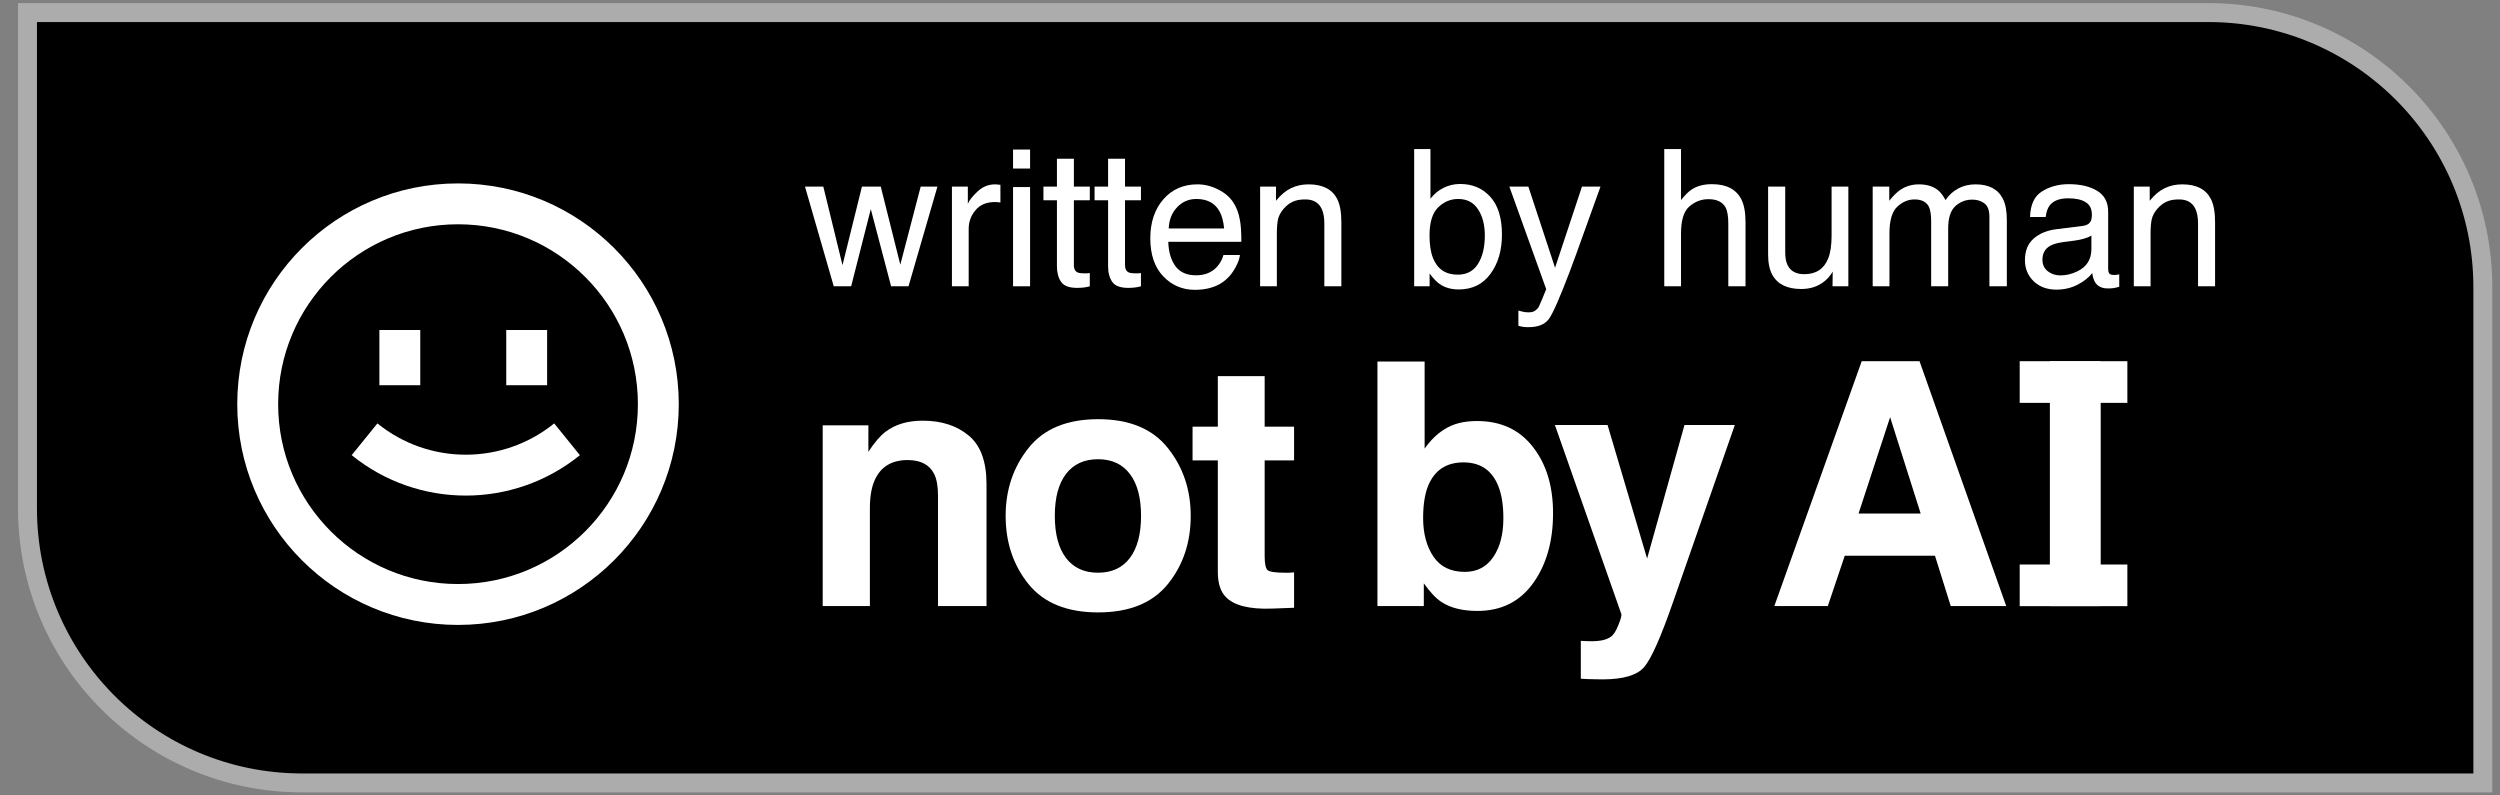
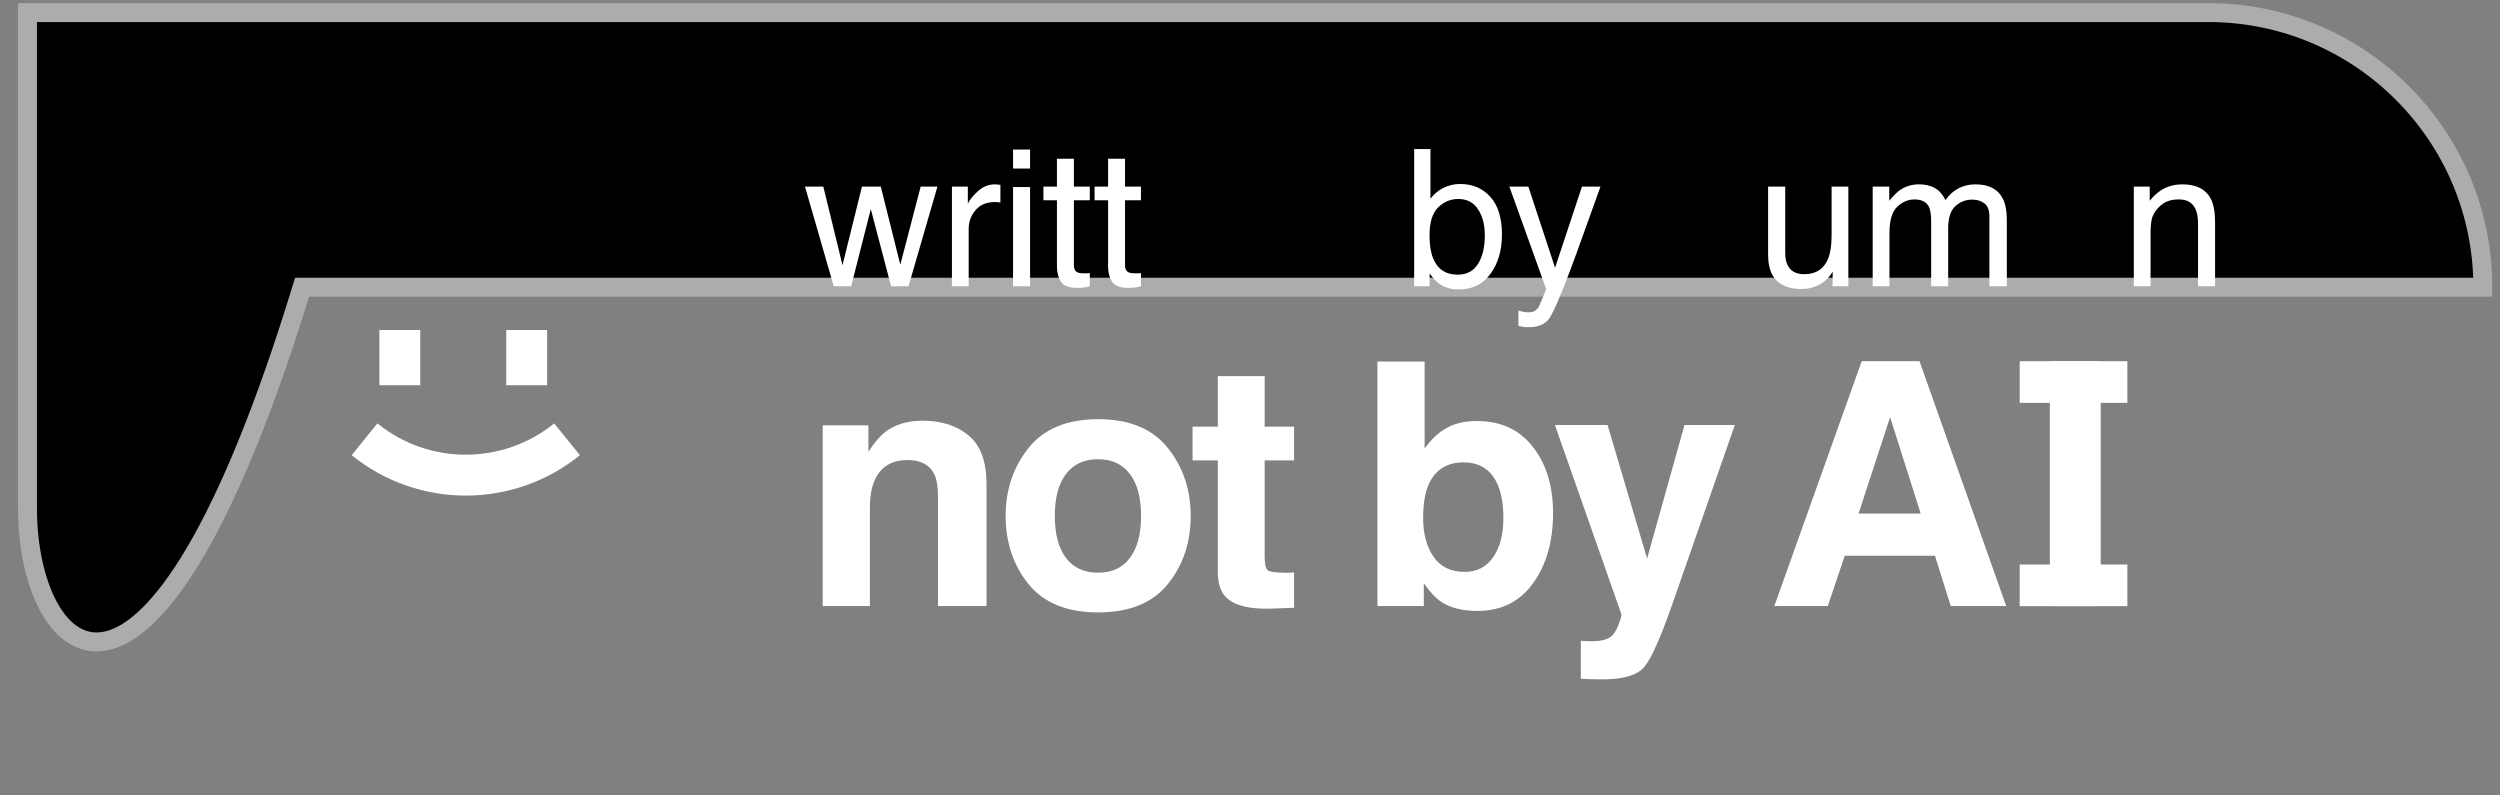
<svg xmlns="http://www.w3.org/2000/svg" width="132" height="42" viewBox="0 0 132 42" fill="none">
  <rect x="0" y="0" width="132" height="42" fill="#808080" stroke="none" />
-   <path d="M1.451 0.664H116.594C124.602 0.664 131.094 7.156 131.094 15.164V41.338H15.951C7.943 41.338 1.451 34.846 1.451 26.838V0.664Z" fill="black" stroke="#ACACAC" />
+   <path d="M1.451 0.664H116.594C124.602 0.664 131.094 7.156 131.094 15.164H15.951C7.943 41.338 1.451 34.846 1.451 26.838V0.664Z" fill="black" stroke="#ACACAC" />
  <path d="M18.569 24.033C22.082 26.878 27.106 26.878 30.619 24.033L29.261 22.356C26.54 24.559 22.648 24.559 19.927 22.356L18.569 24.033Z" fill="white" />
  <path d="M20.032 20.34V17.424H22.19V20.34H20.032Z" fill="white" />
  <path d="M26.73 17.424V20.34H28.888V17.424H26.73Z" fill="white" />
-   <path fill-rule="evenodd" clip-rule="evenodd" d="M35.839 21.34C35.839 27.777 30.621 32.996 24.183 32.996C17.746 32.996 12.527 27.777 12.527 21.34C12.527 14.902 17.746 9.684 24.183 9.684C30.621 9.684 35.839 14.902 35.839 21.34ZM33.681 21.34C33.681 26.585 29.429 30.837 24.183 30.837C18.938 30.837 14.686 26.585 14.686 21.34C14.686 16.094 18.938 11.842 24.183 11.842C29.429 11.842 33.681 16.094 33.681 21.34Z" fill="white" />
  <path d="M48.72 22.212C49.708 22.212 50.515 22.473 51.141 22.993C51.772 23.508 52.088 24.364 52.088 25.563V32.002H49.527V26.186C49.527 25.683 49.459 25.297 49.325 25.028C49.079 24.537 48.611 24.291 47.921 24.291C47.073 24.291 46.492 24.651 46.176 25.37C46.012 25.75 45.93 26.236 45.93 26.826V32.002H43.439V22.458H45.851V23.853C46.173 23.361 46.477 23.008 46.763 22.791C47.278 22.405 47.93 22.212 48.72 22.212Z" fill="white" />
  <path d="M57.975 30.239C58.706 30.239 59.267 29.979 59.659 29.458C60.051 28.938 60.247 28.198 60.247 27.239C60.247 26.28 60.051 25.543 59.659 25.028C59.267 24.508 58.706 24.247 57.975 24.247C57.244 24.247 56.68 24.508 56.282 25.028C55.89 25.543 55.694 26.28 55.694 27.239C55.694 28.198 55.89 28.938 56.282 29.458C56.68 29.979 57.244 30.239 57.975 30.239ZM62.87 27.239C62.87 28.642 62.467 29.844 61.659 30.844C60.852 31.838 59.627 32.335 57.984 32.335C56.34 32.335 55.115 31.838 54.308 30.844C53.501 29.844 53.098 28.642 53.098 27.239C53.098 25.859 53.501 24.663 54.308 23.651C55.115 22.639 56.34 22.133 57.984 22.133C59.627 22.133 60.852 22.639 61.659 23.651C62.467 24.663 62.87 25.859 62.87 27.239Z" fill="white" />
  <path d="M62.967 24.309V22.528H64.301V19.861H66.774V22.528H68.327V24.309H66.774V29.362C66.774 29.753 66.824 29.999 66.924 30.099C67.023 30.192 67.327 30.239 67.836 30.239C67.912 30.239 67.991 30.239 68.073 30.239C68.16 30.233 68.245 30.227 68.327 30.221V32.09L67.143 32.134C65.962 32.175 65.154 31.97 64.722 31.52C64.441 31.233 64.301 30.791 64.301 30.195V24.309H62.967Z" fill="white" />
  <path d="M77.984 22.23C79.241 22.23 80.224 22.683 80.931 23.59C81.645 24.496 82.001 25.666 82.001 27.098C82.001 28.584 81.65 29.815 80.949 30.791C80.247 31.768 79.267 32.257 78.01 32.257C77.22 32.257 76.586 32.099 76.106 31.783C75.82 31.596 75.51 31.268 75.177 30.8V32.002H72.729V19.089H75.22V23.686C75.536 23.241 75.884 22.902 76.264 22.668C76.715 22.376 77.288 22.23 77.984 22.23ZM77.343 30.195C77.987 30.195 78.487 29.935 78.843 29.414C79.2 28.894 79.378 28.21 79.378 27.362C79.378 26.683 79.291 26.122 79.115 25.677C78.782 24.835 78.168 24.414 77.273 24.414C76.367 24.414 75.744 24.826 75.405 25.651C75.229 26.09 75.141 26.657 75.141 27.353C75.141 28.172 75.323 28.85 75.685 29.388C76.048 29.926 76.6 30.195 77.343 30.195Z" fill="white" />
  <path d="M83.467 33.836L83.783 33.853C84.028 33.865 84.262 33.856 84.485 33.827C84.707 33.797 84.894 33.73 85.046 33.625C85.192 33.526 85.327 33.318 85.45 33.002C85.578 32.686 85.631 32.493 85.607 32.423L82.099 22.44H84.879L86.967 29.493L88.941 22.44H91.599L88.318 31.844C87.686 33.657 87.186 34.78 86.818 35.213C86.45 35.651 85.713 35.871 84.607 35.871C84.385 35.871 84.207 35.868 84.072 35.862C83.938 35.862 83.736 35.853 83.467 35.836V33.836Z" fill="white" />
  <path d="M98.131 27.116H101.412L99.798 22.028L98.131 27.116ZM98.298 19.072H101.351L105.93 32.002H103L102.167 29.344H97.403L96.508 32.002H93.684L98.298 19.072Z" fill="white" />
  <path d="M110.917 32.002H108.233V19.072H110.917V32.002Z" fill="white" />
  <path d="M106.64 19.072H112.325V21.271H106.64V19.072Z" fill="white" />
  <path d="M106.64 29.806H112.325V32.005H106.64V29.806Z" fill="white" />
  <path d="M43.471 9.852L44.484 14L45.511 9.852H46.504L47.536 13.976L48.612 9.852H49.497L47.969 15.116H47.05L45.978 11.041L44.941 15.116H44.022L42.503 9.852H43.471Z" fill="white" />
  <path d="M50.262 9.852H51.102V10.761C51.171 10.584 51.34 10.37 51.608 10.117C51.877 9.862 52.187 9.734 52.537 9.734C52.554 9.734 52.581 9.736 52.621 9.739C52.66 9.742 52.727 9.749 52.822 9.759V10.693C52.77 10.683 52.721 10.676 52.675 10.673C52.632 10.67 52.585 10.668 52.532 10.668C52.087 10.668 51.744 10.812 51.505 11.101C51.266 11.386 51.146 11.715 51.146 12.088V15.116H50.262V9.852Z" fill="white" />
  <path d="M53.489 9.877H54.388V15.116H53.489V9.877ZM53.489 7.896H54.388V8.899H53.489V7.896Z" fill="white" />
  <path d="M55.806 8.382H56.701V9.852H57.541V10.575H56.701V14.01C56.701 14.194 56.763 14.317 56.887 14.379C56.956 14.415 57.071 14.433 57.231 14.433C57.274 14.433 57.32 14.433 57.369 14.433C57.418 14.43 57.475 14.425 57.541 14.418V15.116C57.44 15.146 57.333 15.167 57.222 15.18C57.114 15.193 56.995 15.2 56.868 15.2C56.455 15.2 56.175 15.095 56.027 14.885C55.88 14.672 55.806 14.397 55.806 14.059V10.575H55.093V9.852H55.806V8.382Z" fill="white" />
  <path d="M58.507 8.382H59.401V9.852H60.242V10.575H59.401V14.01C59.401 14.194 59.464 14.317 59.588 14.379C59.657 14.415 59.772 14.433 59.932 14.433C59.975 14.433 60.021 14.433 60.07 14.433C60.119 14.43 60.176 14.425 60.242 14.418V15.116C60.14 15.146 60.034 15.167 59.922 15.18C59.814 15.193 59.696 15.2 59.569 15.2C59.156 15.2 58.876 15.095 58.728 14.885C58.581 14.672 58.507 14.397 58.507 14.059V10.575H57.794V9.852H58.507V8.382Z" fill="white" />
-   <path d="M63.223 9.734C63.597 9.734 63.959 9.823 64.309 10C64.66 10.173 64.927 10.399 65.111 10.678C65.287 10.943 65.405 11.253 65.464 11.607C65.517 11.849 65.543 12.236 65.543 12.767H61.685C61.701 13.301 61.827 13.73 62.063 14.055C62.299 14.376 62.664 14.536 63.159 14.536C63.621 14.536 63.99 14.384 64.265 14.079C64.422 13.902 64.534 13.697 64.599 13.465H65.469C65.446 13.658 65.369 13.874 65.238 14.113C65.111 14.349 64.966 14.543 64.806 14.693C64.537 14.956 64.204 15.133 63.808 15.224C63.595 15.277 63.354 15.303 63.086 15.303C62.43 15.303 61.875 15.065 61.419 14.59C60.964 14.112 60.736 13.443 60.736 12.585C60.736 11.739 60.965 11.053 61.424 10.525C61.883 9.998 62.483 9.734 63.223 9.734ZM64.634 12.064C64.598 11.681 64.514 11.374 64.383 11.145C64.141 10.719 63.736 10.506 63.169 10.506C62.763 10.506 62.422 10.653 62.147 10.948C61.871 11.24 61.726 11.612 61.709 12.064H64.634Z" fill="white" />
-   <path d="M66.534 9.852H67.374V10.599C67.623 10.291 67.887 10.07 68.165 9.936C68.444 9.801 68.754 9.734 69.094 9.734C69.841 9.734 70.346 9.995 70.608 10.516C70.752 10.801 70.824 11.209 70.824 11.739V15.116H69.925V11.798C69.925 11.477 69.877 11.219 69.782 11.022C69.625 10.694 69.34 10.53 68.927 10.53C68.718 10.53 68.545 10.552 68.411 10.594C68.169 10.666 67.956 10.81 67.772 11.027C67.625 11.2 67.528 11.381 67.482 11.567C67.439 11.751 67.418 12.015 67.418 12.359V15.116H66.534V9.852Z" fill="white" />
  <path d="M74.668 7.871H75.528V10.491C75.722 10.239 75.953 10.047 76.221 9.916C76.49 9.782 76.782 9.714 77.096 9.714C77.752 9.714 78.282 9.941 78.689 10.393C79.098 10.842 79.303 11.505 79.303 12.383C79.303 13.216 79.102 13.907 78.699 14.457C78.296 15.008 77.737 15.283 77.022 15.283C76.623 15.283 76.285 15.187 76.01 14.993C75.846 14.879 75.671 14.695 75.484 14.443V15.116H74.668V7.871ZM76.969 14.502C77.447 14.502 77.804 14.312 78.04 13.932C78.279 13.552 78.399 13.05 78.399 12.428C78.399 11.874 78.279 11.415 78.04 11.051C77.804 10.688 77.455 10.506 76.993 10.506C76.59 10.506 76.236 10.655 75.931 10.953C75.63 11.251 75.479 11.743 75.479 12.428C75.479 12.922 75.541 13.324 75.666 13.632C75.899 14.212 76.333 14.502 76.969 14.502Z" fill="white" />
  <path d="M83.528 9.852H84.506C84.381 10.19 84.104 10.96 83.675 12.162C83.354 13.066 83.085 13.804 82.869 14.374C82.358 15.717 81.998 16.537 81.788 16.831C81.578 17.126 81.218 17.274 80.707 17.274C80.582 17.274 80.485 17.269 80.416 17.259C80.351 17.249 80.269 17.231 80.171 17.205V16.399C80.325 16.442 80.436 16.468 80.505 16.478C80.574 16.487 80.634 16.492 80.687 16.492C80.851 16.492 80.97 16.465 81.046 16.409C81.124 16.356 81.19 16.291 81.242 16.212C81.259 16.186 81.318 16.052 81.419 15.809C81.521 15.567 81.594 15.386 81.64 15.268L79.694 9.852H80.697L82.107 14.138L83.528 9.852Z" fill="white" />
-   <path d="M87.873 7.871H88.758V10.565C88.967 10.299 89.156 10.113 89.323 10.004C89.608 9.818 89.963 9.724 90.389 9.724C91.153 9.724 91.671 9.991 91.943 10.525C92.09 10.817 92.164 11.222 92.164 11.739V15.116H91.254V11.798C91.254 11.412 91.205 11.128 91.107 10.948C90.946 10.66 90.645 10.516 90.203 10.516C89.836 10.516 89.503 10.642 89.205 10.894C88.907 11.146 88.758 11.623 88.758 12.324V15.116H87.873V7.871Z" fill="white" />
  <path d="M94.26 9.852V13.347C94.26 13.615 94.303 13.835 94.388 14.005C94.545 14.32 94.838 14.477 95.268 14.477C95.884 14.477 96.303 14.202 96.526 13.651C96.647 13.357 96.708 12.952 96.708 12.437V9.852H97.593V15.116H96.757L96.767 14.339C96.652 14.539 96.51 14.708 96.339 14.846C96.002 15.121 95.592 15.259 95.11 15.259C94.36 15.259 93.849 15.008 93.577 14.507C93.43 14.238 93.356 13.879 93.356 13.43V9.852H94.26Z" fill="white" />
  <path d="M98.878 9.852H99.753V10.599C99.963 10.34 100.153 10.152 100.323 10.034C100.615 9.834 100.946 9.734 101.316 9.734C101.735 9.734 102.073 9.837 102.328 10.044C102.473 10.162 102.604 10.335 102.722 10.565C102.918 10.283 103.149 10.075 103.415 9.941C103.68 9.803 103.978 9.734 104.309 9.734C105.017 9.734 105.499 9.99 105.754 10.501C105.892 10.776 105.961 11.146 105.961 11.612V15.116H105.041V11.459C105.041 11.109 104.953 10.868 104.776 10.737C104.602 10.606 104.389 10.54 104.137 10.54C103.79 10.54 103.49 10.656 103.238 10.889C102.989 11.122 102.864 11.51 102.864 12.054V15.116H101.965V11.681C101.965 11.323 101.922 11.063 101.837 10.899C101.702 10.653 101.452 10.53 101.085 10.53C100.751 10.53 100.446 10.66 100.171 10.919C99.899 11.178 99.763 11.646 99.763 12.324V15.116H98.878V9.852Z" fill="white" />
-   <path d="M107.841 13.715C107.841 13.971 107.934 14.172 108.121 14.32C108.308 14.467 108.529 14.541 108.784 14.541C109.096 14.541 109.397 14.469 109.689 14.325C110.18 14.086 110.426 13.694 110.426 13.15V12.437C110.318 12.506 110.179 12.563 110.008 12.609C109.838 12.655 109.671 12.688 109.507 12.708L108.971 12.777C108.65 12.819 108.409 12.886 108.249 12.978C107.977 13.132 107.841 13.378 107.841 13.715ZM109.984 11.926C110.187 11.9 110.323 11.815 110.392 11.671C110.431 11.592 110.451 11.479 110.451 11.332C110.451 11.03 110.343 10.812 110.126 10.678C109.913 10.54 109.607 10.471 109.207 10.471C108.745 10.471 108.417 10.596 108.224 10.845C108.116 10.982 108.046 11.187 108.013 11.459H107.187C107.203 10.81 107.413 10.36 107.816 10.108C108.222 9.852 108.693 9.724 109.227 9.724C109.846 9.724 110.349 9.842 110.736 10.078C111.119 10.314 111.311 10.681 111.311 11.179V14.212C111.311 14.303 111.329 14.377 111.365 14.433C111.404 14.489 111.484 14.517 111.606 14.517C111.645 14.517 111.689 14.515 111.738 14.512C111.788 14.505 111.84 14.497 111.896 14.487V15.141C111.758 15.18 111.653 15.205 111.581 15.214C111.509 15.224 111.411 15.229 111.286 15.229C110.981 15.229 110.76 15.121 110.623 14.905C110.551 14.79 110.5 14.628 110.47 14.418C110.29 14.654 110.031 14.859 109.694 15.033C109.356 15.206 108.984 15.293 108.578 15.293C108.09 15.293 107.69 15.146 107.379 14.851C107.071 14.553 106.917 14.181 106.917 13.735C106.917 13.247 107.069 12.868 107.374 12.6C107.679 12.331 108.078 12.165 108.573 12.103L109.984 11.926Z" fill="white" />
  <path d="M112.665 9.852H113.505V10.599C113.754 10.291 114.018 10.07 114.297 9.936C114.575 9.801 114.885 9.734 115.226 9.734C115.973 9.734 116.477 9.995 116.74 10.516C116.884 10.801 116.956 11.209 116.956 11.739V15.116H116.056V11.798C116.056 11.477 116.009 11.219 115.914 11.022C115.757 10.694 115.471 10.53 115.059 10.53C114.849 10.53 114.677 10.552 114.543 10.594C114.3 10.666 114.087 10.81 113.904 11.027C113.756 11.2 113.659 11.381 113.614 11.567C113.571 11.751 113.55 12.015 113.55 12.359V15.116H112.665V9.852Z" fill="white" />
</svg>